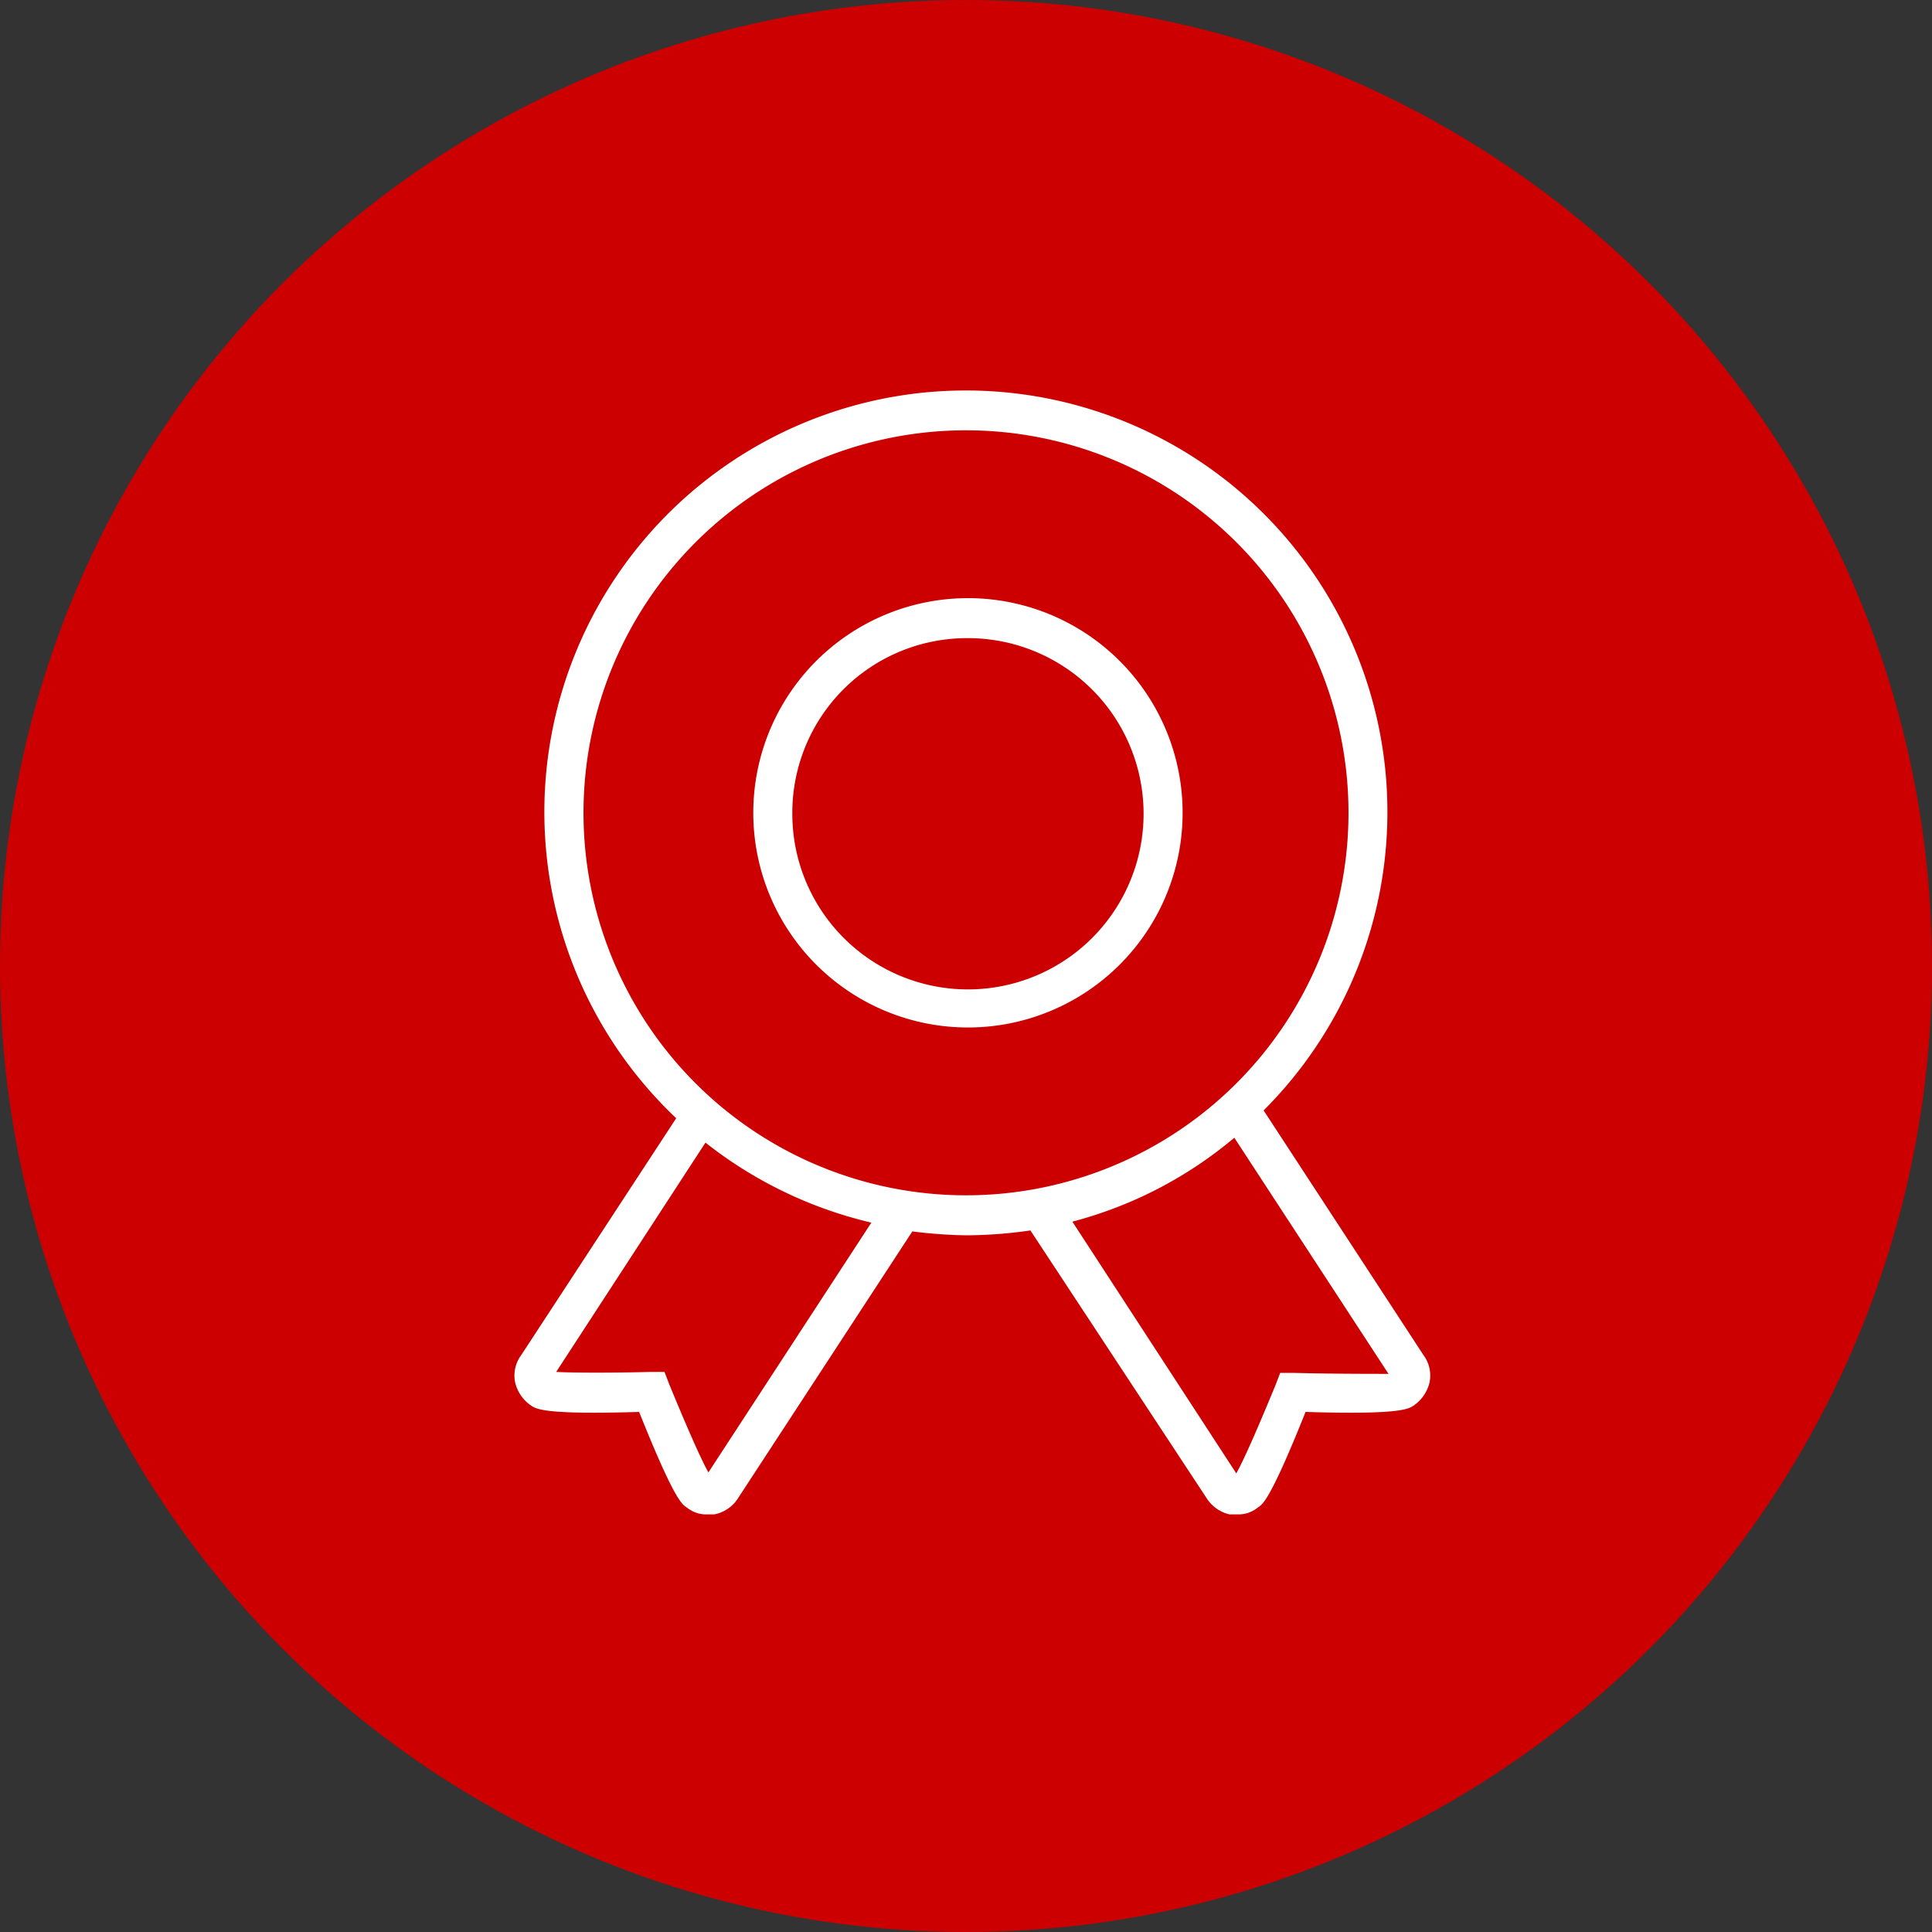
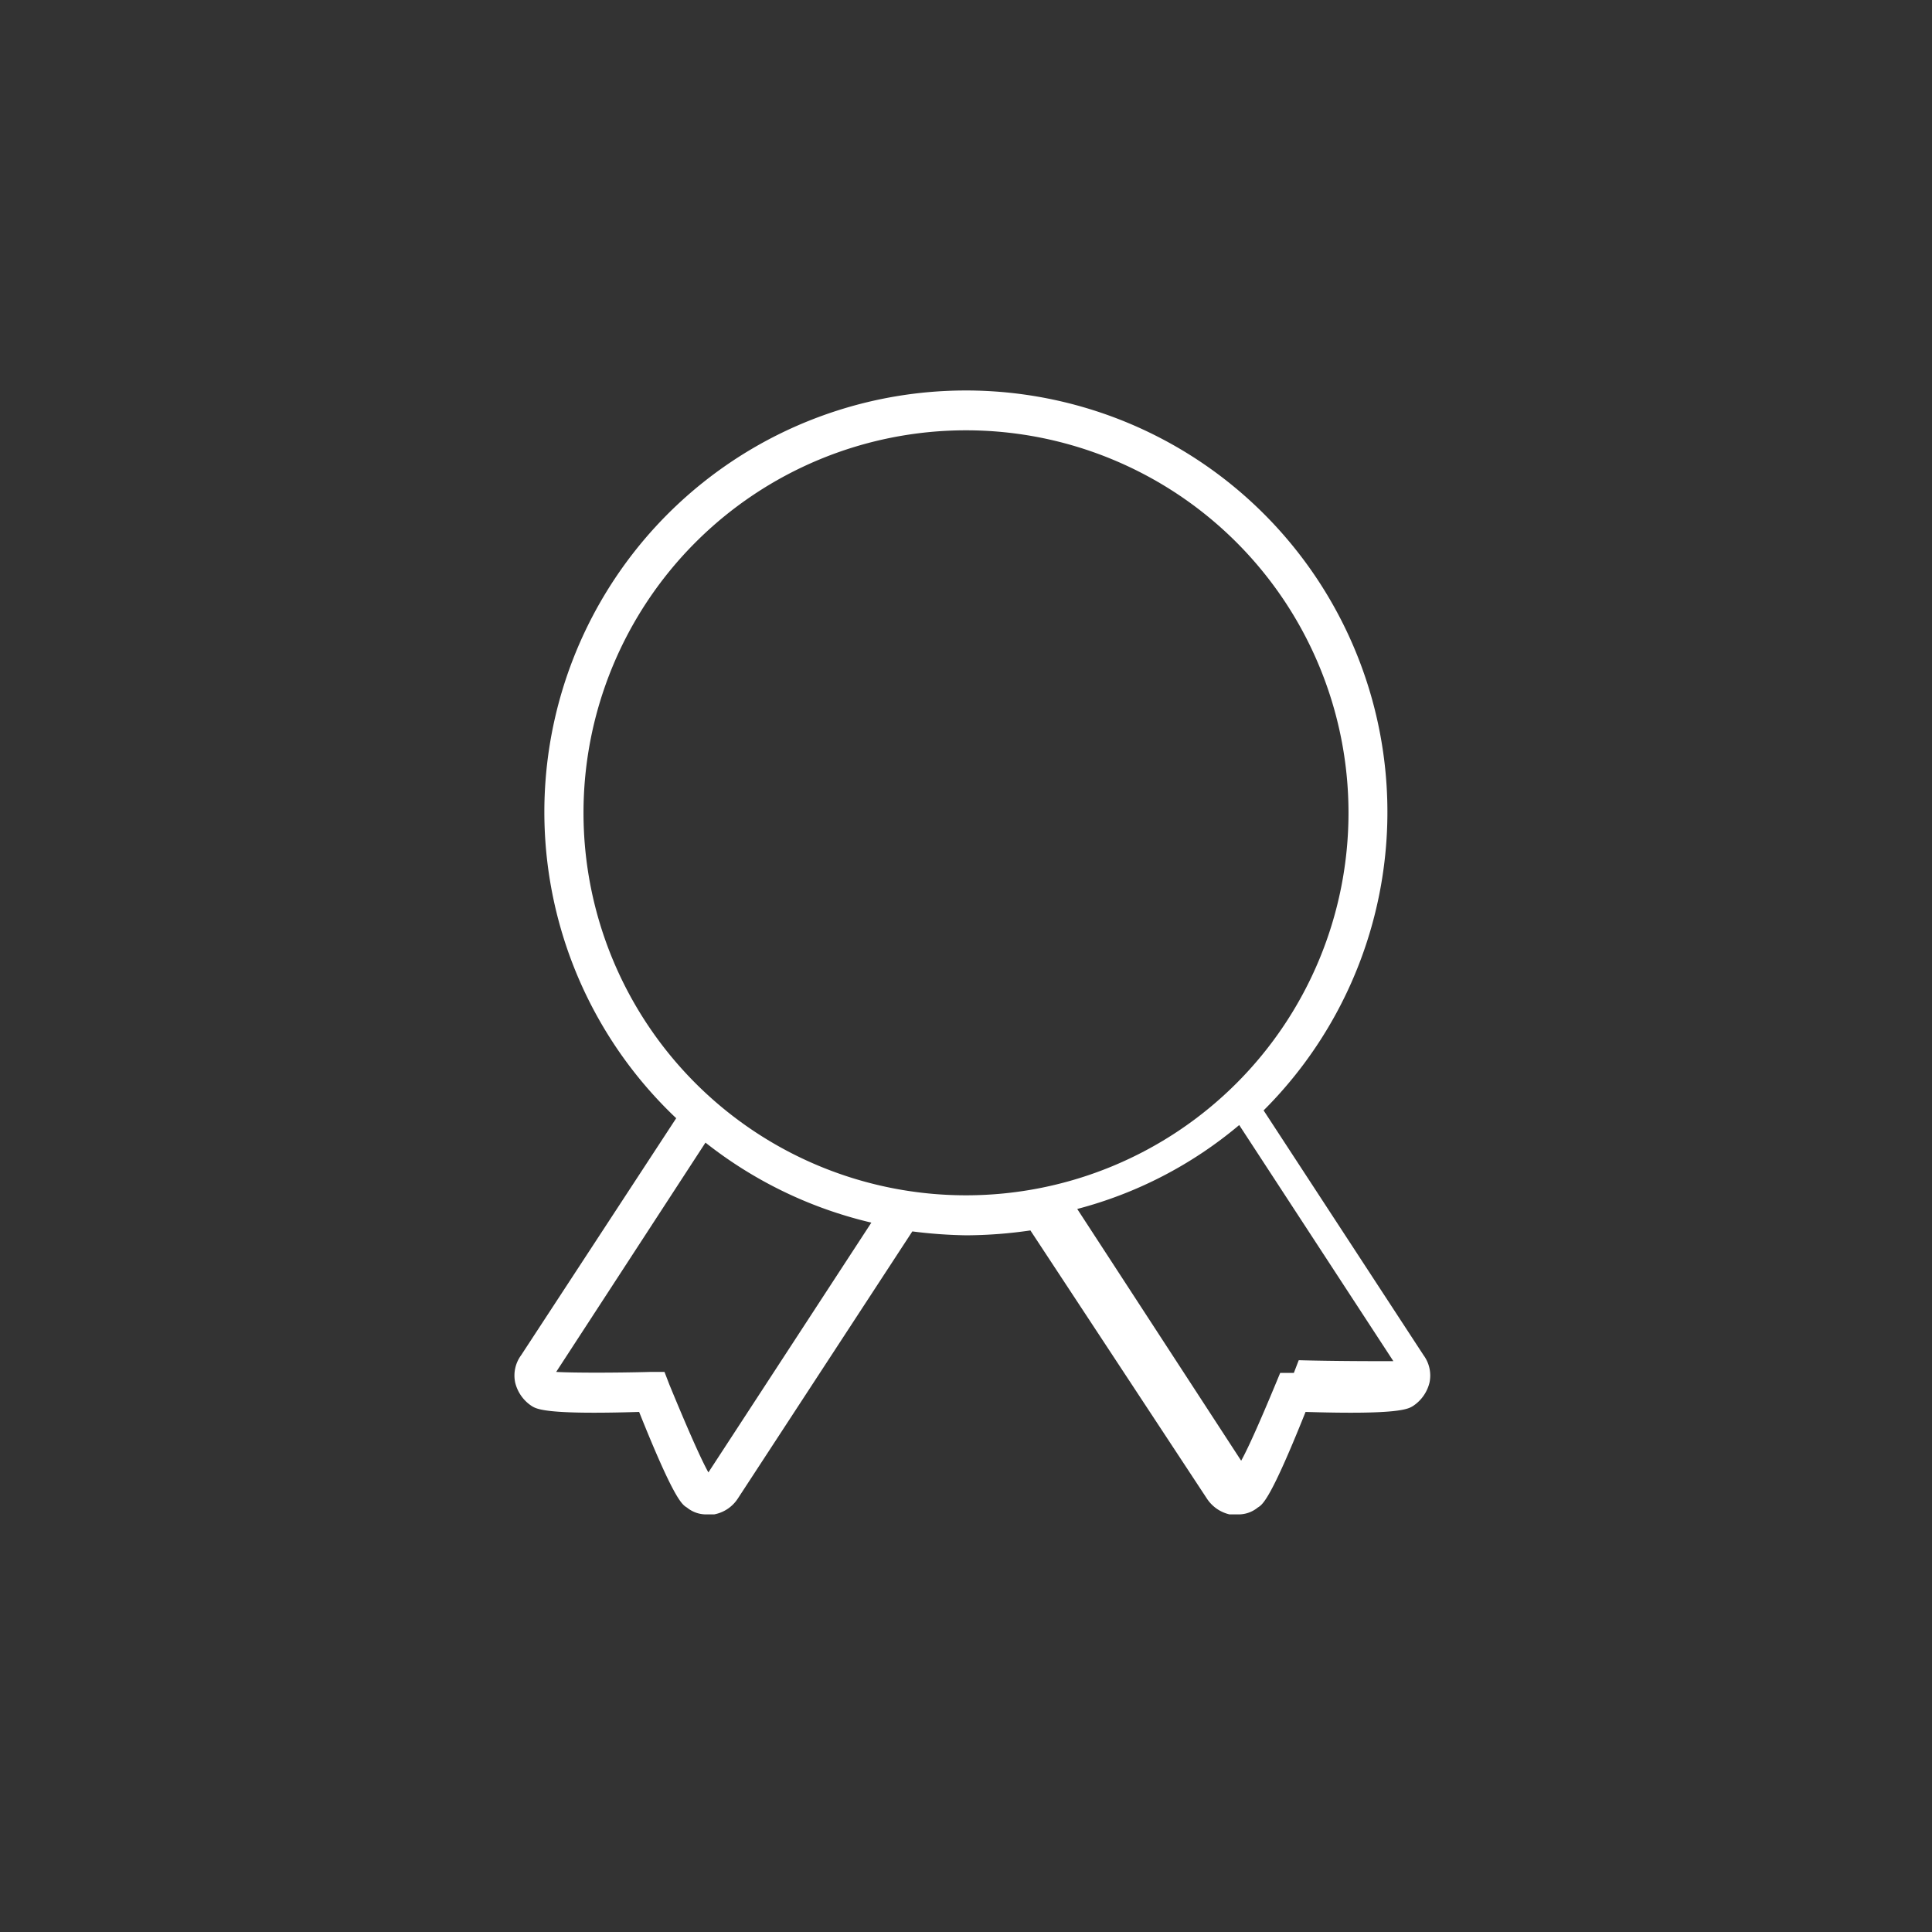
<svg xmlns="http://www.w3.org/2000/svg" viewBox="0 0 198 198">
  <rect x="0" y="0" width="198" height="198" fill="#333333" stroke="none" />
-   <circle cx="99" cy="99" fill="#c00" r="99" />
  <g fill="#fff" transform="translate(-1 -1)">
-     <path d="m146.9 139.9-16.4-25.1a43.2 43.2 0 1 0 -60.2.8l-15.9 24.3a3.5 3.5 0 0 0 -.6 2.8 4 4 0 0 0 1.7 2.4c.5.3 1.4.9 11 .6 3.6 9 4.4 9.5 4.9 9.8a3.1 3.1 0 0 0 2.1.7h.7a3.7 3.7 0 0 0 2.4-1.6l17.9-27.4a49.1 49.1 0 0 0 5.5.4 46.5 46.5 0 0 0 6.6-.5l18.1 27.5a3.8 3.8 0 0 0 2.3 1.6h.8a3.1 3.1 0 0 0 2.1-.7c.5-.3 1.3-.8 4.9-9.8 9.6.3 10.5-.3 11-.6a4 4 0 0 0 1.7-2.4 3.5 3.5 0 0 0 -.6-2.8zm-86.1-55.6a39.2 39.2 0 1 1 39.2 39.2 39.2 39.2 0 0 1 -39.2-39.2zm12.8 67.6c-.9-1.6-2.6-5.6-4-9l-.5-1.3h-1.4c-3.6.1-8 .1-9.7 0l15.3-23.5a43.4 43.4 0 0 0 17 8.2zm60-10.2h-1.4l-.5 1.3c-1.4 3.4-3.1 7.4-4 9l-16.8-25.8a42.5 42.5 0 0 0 16.6-8.6l15.8 24.2c-1.7 0-6.1 0-9.7-.1z" />
-     <path d="m100 106.3a22 22 0 1 0 -21.8-22 22 22 0 0 0 21.8 22zm0-39.9a18 18 0 1 1 -17.8 17.9 17.9 17.9 0 0 1 17.8-17.9z" />
+     <path d="m146.9 139.9-16.4-25.1a43.2 43.2 0 1 0 -60.2.8l-15.9 24.3a3.5 3.5 0 0 0 -.6 2.8 4 4 0 0 0 1.7 2.4c.5.3 1.4.9 11 .6 3.6 9 4.4 9.5 4.9 9.8a3.1 3.1 0 0 0 2.1.7h.7a3.7 3.7 0 0 0 2.4-1.6l17.9-27.4a49.1 49.1 0 0 0 5.5.4 46.5 46.5 0 0 0 6.6-.5l18.1 27.5a3.8 3.8 0 0 0 2.3 1.6h.8a3.1 3.1 0 0 0 2.1-.7c.5-.3 1.3-.8 4.9-9.8 9.6.3 10.5-.3 11-.6a4 4 0 0 0 1.7-2.4 3.5 3.5 0 0 0 -.6-2.8zm-86.1-55.6a39.2 39.2 0 1 1 39.2 39.2 39.2 39.2 0 0 1 -39.2-39.2zm12.8 67.6c-.9-1.6-2.6-5.6-4-9l-.5-1.3h-1.4c-3.6.1-8 .1-9.7 0l15.3-23.5a43.4 43.4 0 0 0 17 8.2zm60-10.2h-1.4c-1.4 3.4-3.1 7.4-4 9l-16.8-25.8a42.5 42.5 0 0 0 16.6-8.6l15.8 24.2c-1.7 0-6.1 0-9.7-.1z" />
  </g>
</svg>